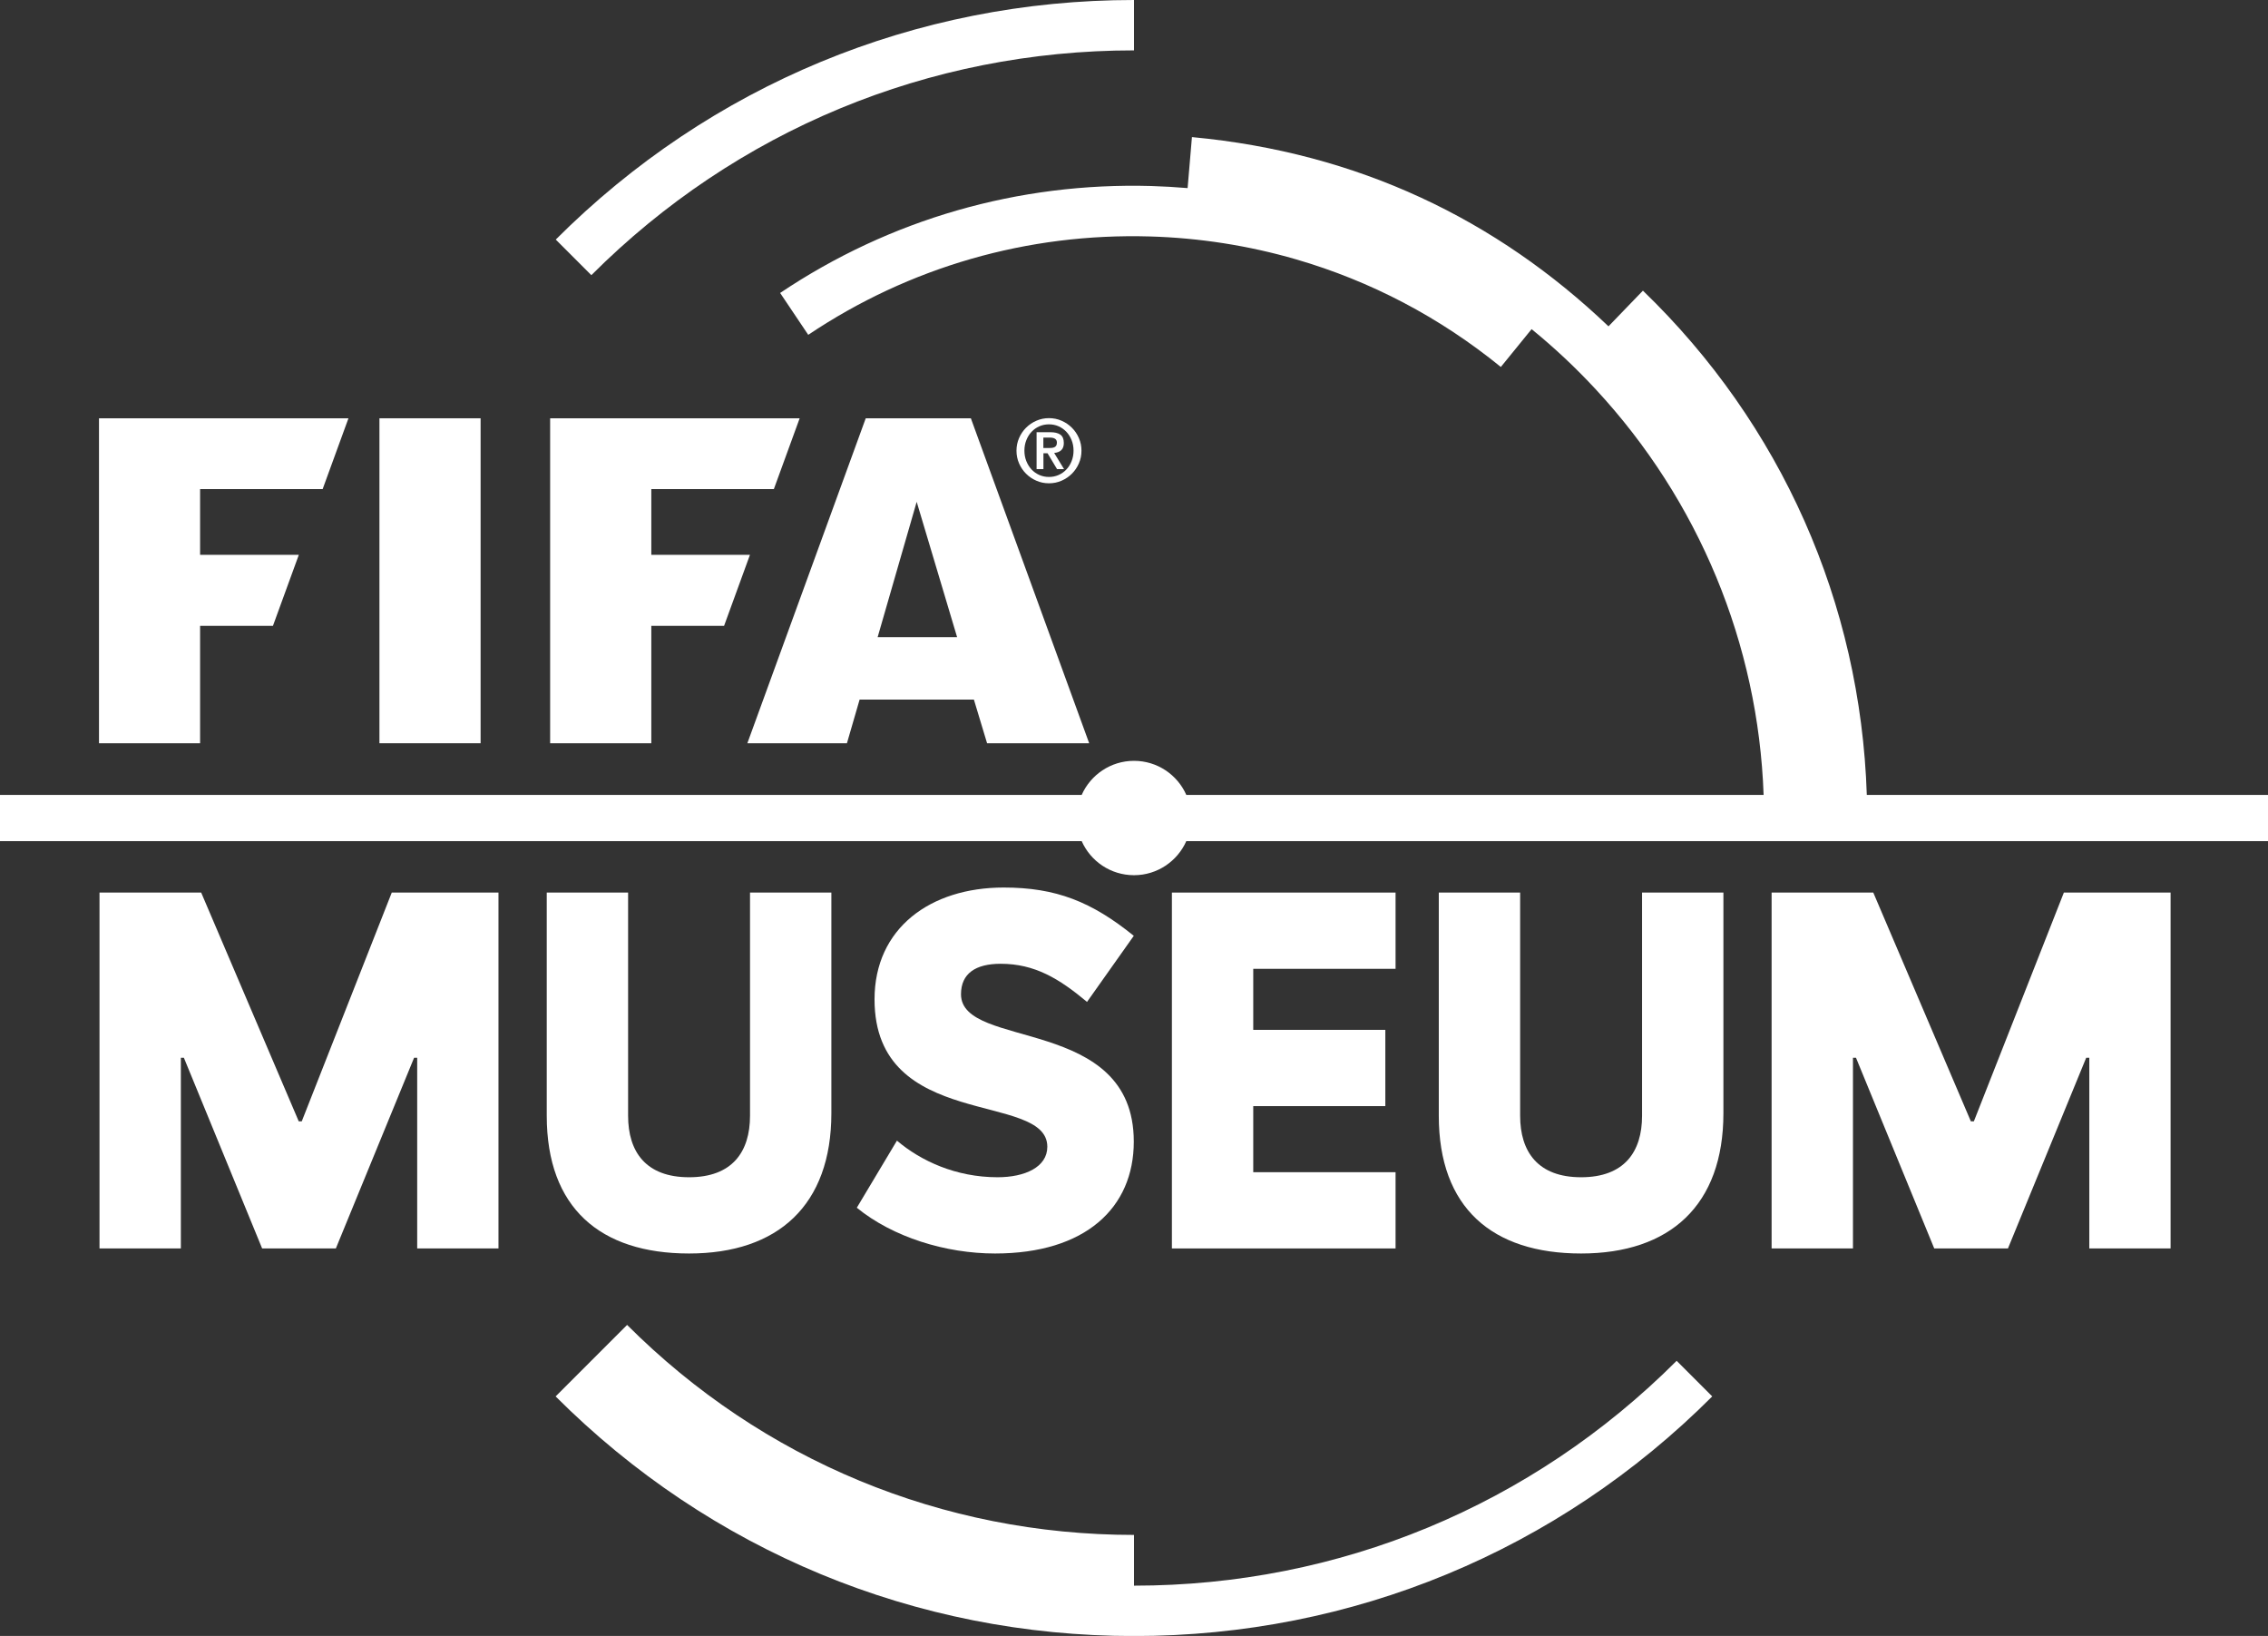
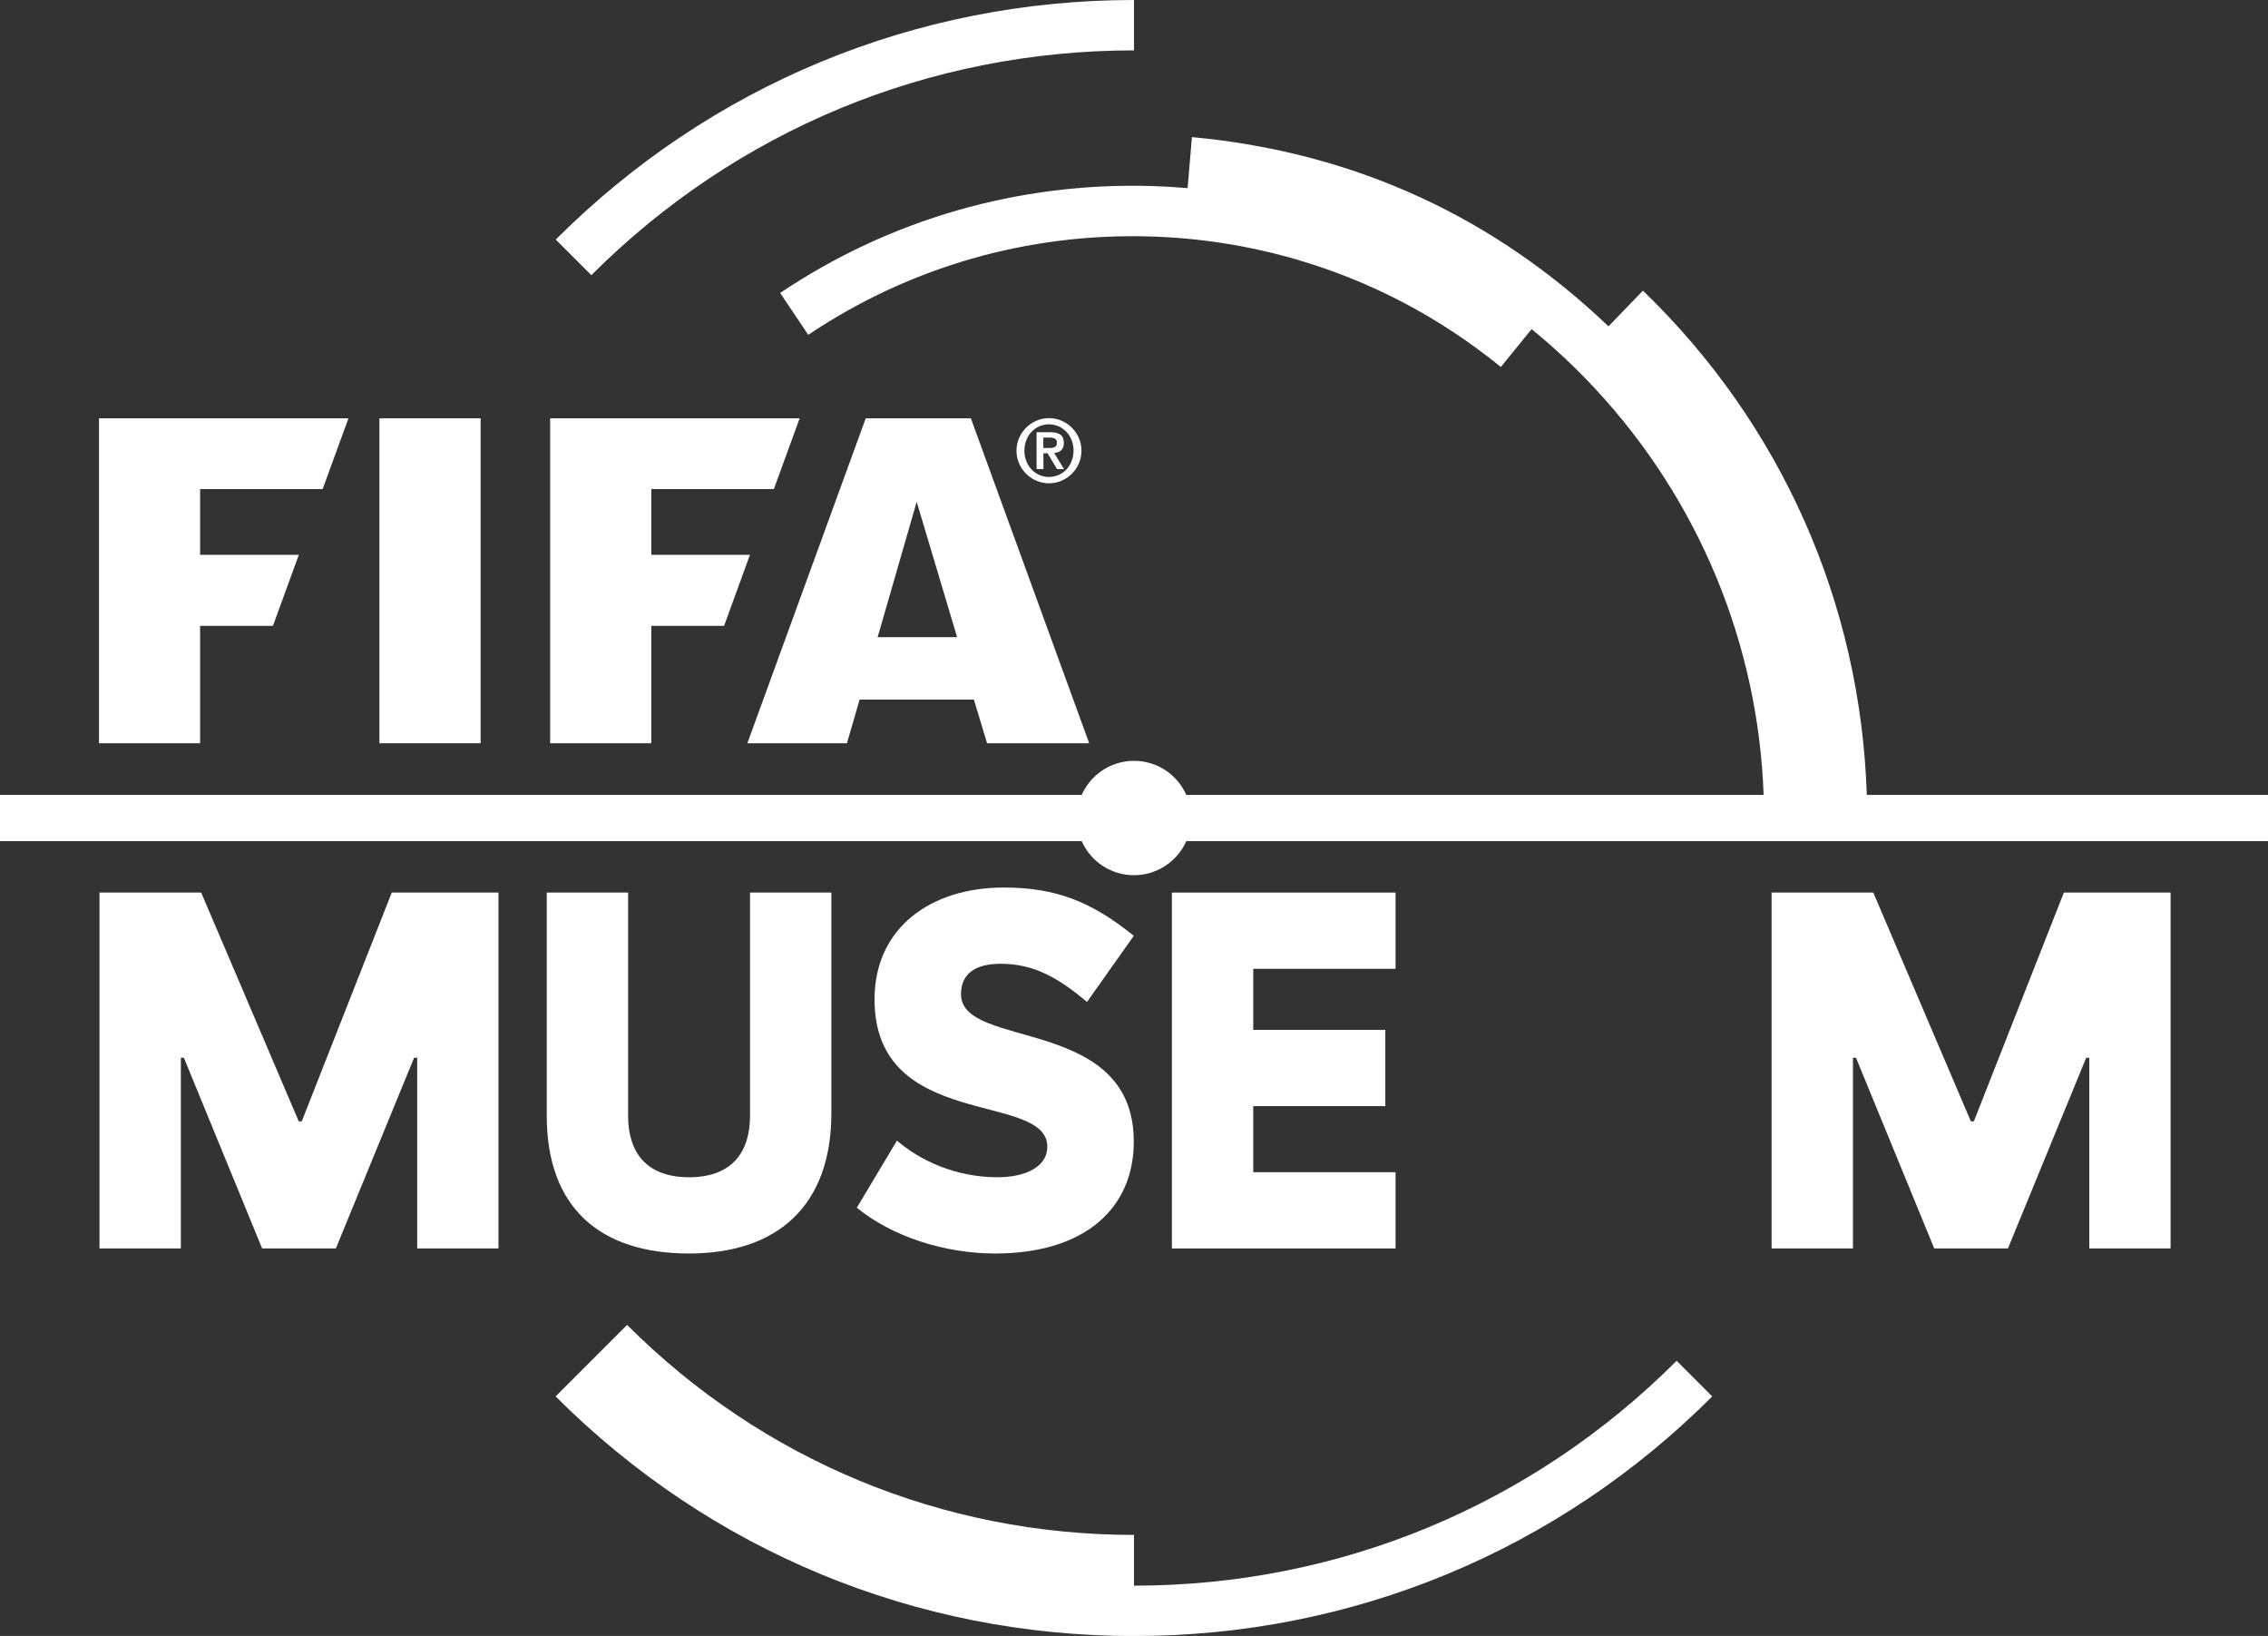
<svg xmlns="http://www.w3.org/2000/svg" id="Ebene_2" data-name="Ebene 2" viewBox="0 0 314.76 227">
  <rect x="0" y="0" width="314.76" height="227" fill="#333333" stroke="none" />
  <defs>
    <style>
      .cls-1 {
        fill-rule: evenodd;
      }

      .cls-1, .cls-2 {
        fill: #fff;
      }
    </style>
  </defs>
  <g id="Artwork">
    <g>
      <g>
        <path class="cls-2" d="M157.38,220.01v-7.03c-26.58,0-51.56-10.35-70.35-29.14l-9.92,9.92c21.44,21.44,49.94,33.25,80.26,33.25s58.83-11.81,80.26-33.25l-4.94-4.94c-20.12,20.12-46.87,31.2-75.32,31.2Z" />
        <path class="cls-2" d="M259.08,110.28c-.87-26.62-11.86-51.41-31.07-69.95l-4.78,4.95c-15.56-14.84-34.72-24.09-57.73-26.25-.03,0-.05,0-.08,0l-.6,7.07c-1.68-.14-3.36-.24-5.04-.29-18.45-.52-36.27,4.61-51.51,14.84l3.9,5.81c14.03-9.41,30.43-14.14,47.42-13.65,6.87.2,13.68,1.26,20.26,3.17,10.4,3.02,19.97,8.05,28.44,14.94l4.27-5.25c3.13,2.55,6.11,5.34,8.89,8.34,14.33,15.44,22.57,35.37,23.31,56.29h-80.12c-1.23-2.79-4.02-4.73-7.26-4.73s-6.03,1.95-7.26,4.73H0v6.41h150.12c1.23,2.79,4.02,4.73,7.26,4.73s6.03-1.95,7.26-4.73h150.12v-6.41h-55.68Z" />
        <path class="cls-2" d="M157.38,6.99V0c-30.31,0-58.81,11.8-80.25,33.24l4.94,4.94c20.11-20.11,46.86-31.19,75.3-31.19Z" />
      </g>
      <g>
        <g>
          <polygon class="cls-2" points="273.94 155.59 273.52 155.59 259.98 123.85 245.87 123.85 245.87 173.23 257.16 173.23 257.16 146.77 257.58 146.77 268.44 173.23 278.67 173.23 289.53 146.77 289.96 146.77 289.96 173.23 301.24 173.23 301.24 123.85 286.43 123.85 273.94 155.59" />
-           <path class="cls-2" d="M227.89,154.82c0,5.01-2.47,8.53-8.46,8.53s-8.46-3.53-8.46-8.53v-30.97h-11.29v30.97c0,12.77,7.41,19.11,19.75,19.11s19.75-6.7,19.75-19.47v-30.61h-11.29v30.97Z" />
          <polygon class="cls-2" points="193.68 134.43 193.68 123.85 162.64 123.85 162.64 173.23 193.68 173.23 193.68 162.65 173.93 162.65 173.93 153.48 192.26 153.48 192.26 142.9 173.93 142.9 173.93 134.43 193.68 134.43" />
          <path class="cls-2" d="M138.45,163.35c-5.78,0-10.65-2.26-13.97-5.08l-5.57,9.31c5.01,4.09,12.34,6.35,19.18,6.35,12.56,0,19.26-6.35,19.26-15.52,0-17.56-23.98-12.7-23.98-20.45,0-2.89,2.04-4.23,5.5-4.23,4.73,0,8.11,2.05,11.99,5.29l6.49-9.17c-5.85-4.73-10.79-6.7-18.06-6.7-10.16,0-17.92,5.64-17.92,15.52,0,18.34,23.98,12.7,23.98,20.45,0,2.82-3.1,4.23-6.91,4.23Z" />
          <path class="cls-2" d="M75.88,123.85v30.97c0,12.77,7.41,19.11,19.75,19.11s19.75-6.7,19.75-19.47v-30.61h-11.29v30.97c0,5.01-2.47,8.53-8.46,8.53s-8.46-3.53-8.46-8.53v-30.97h-11.29Z" />
          <polygon class="cls-2" points="41.88 155.59 41.46 155.59 27.92 123.85 13.81 123.85 13.81 173.23 25.1 173.23 25.1 146.77 25.52 146.77 36.38 173.23 46.61 173.23 57.47 146.77 57.9 146.77 57.9 173.23 69.18 173.23 69.18 123.85 54.37 123.85 41.88 155.59" />
        </g>
        <g>
          <g>
            <polygon class="cls-1" points="13.74 58.04 13.74 103.13 27.77 103.13 27.77 86.84 37.88 86.84 41.47 76.99 27.77 76.99 27.77 67.86 44.78 67.86 48.36 58.04 13.74 58.04" />
            <rect class="cls-2" x="52.66" y="58.04" width="14.04" height="45.09" />
            <polygon class="cls-1" points="76.35 58.04 76.35 103.13 90.39 103.13 90.39 86.84 100.49 86.84 104.08 76.99 90.39 76.99 90.39 67.86 107.4 67.86 110.98 58.04 76.35 58.04" />
            <path class="cls-1" d="M151.16,103.13h-14.17l-1.83-6.06h-15.86l-1.76,6.06h-13.82l16.43-45.09h14.59l16.42,45.09ZM132.83,88.41l-5.61-18.78-5.42,18.78h11.03Z" />
          </g>
          <path class="cls-2" d="M145.58,67.06c-.62,0-1.21-.12-1.75-.36-.55-.24-1.02-.56-1.43-.97-.41-.41-.73-.88-.97-1.43-.24-.55-.36-1.13-.36-1.76s.12-1.21.36-1.76c.24-.55.56-1.02.97-1.43s.88-.73,1.43-.97c.55-.24,1.13-.36,1.75-.36s1.21.12,1.75.36c.55.24,1.02.56,1.43.97.41.41.73.88.97,1.43.24.55.36,1.13.36,1.76s-.12,1.21-.36,1.76c-.24.55-.56,1.02-.97,1.43-.41.41-.88.73-1.43.97-.55.24-1.13.36-1.75.36ZM145.58,66.18c.47,0,.92-.09,1.33-.27.41-.18.77-.43,1.08-.76.31-.32.55-.71.73-1.16.18-.45.27-.93.27-1.46s-.09-1.01-.27-1.46c-.18-.45-.42-.83-.73-1.16-.31-.32-.67-.58-1.08-.76s-.86-.27-1.33-.27-.92.09-1.33.27c-.41.18-.77.43-1.08.76-.31.32-.55.71-.73,1.16-.18.45-.27.93-.27,1.46s.09,1.01.27,1.46c.18.45.42.83.73,1.16s.67.58,1.08.76c.41.18.86.27,1.33.27ZM143.85,59.97h1.9c.62,0,1.08.11,1.41.34.32.23.48.61.48,1.16,0,.44-.12.77-.35.99-.23.22-.56.35-.99.39l1.37,2.24h-.97l-1.32-2.2h-.57v2.2h-.95v-5.11ZM144.79,62.16h.84c.14,0,.27,0,.4-.02.12-.02.24-.05.33-.1.1-.05.17-.12.23-.22.06-.1.09-.24.09-.41,0-.15-.03-.27-.09-.36-.06-.09-.14-.16-.24-.21-.1-.05-.21-.08-.33-.1-.12-.02-.24-.02-.37-.02h-.85v1.46Z" />
        </g>
      </g>
    </g>
  </g>
</svg>